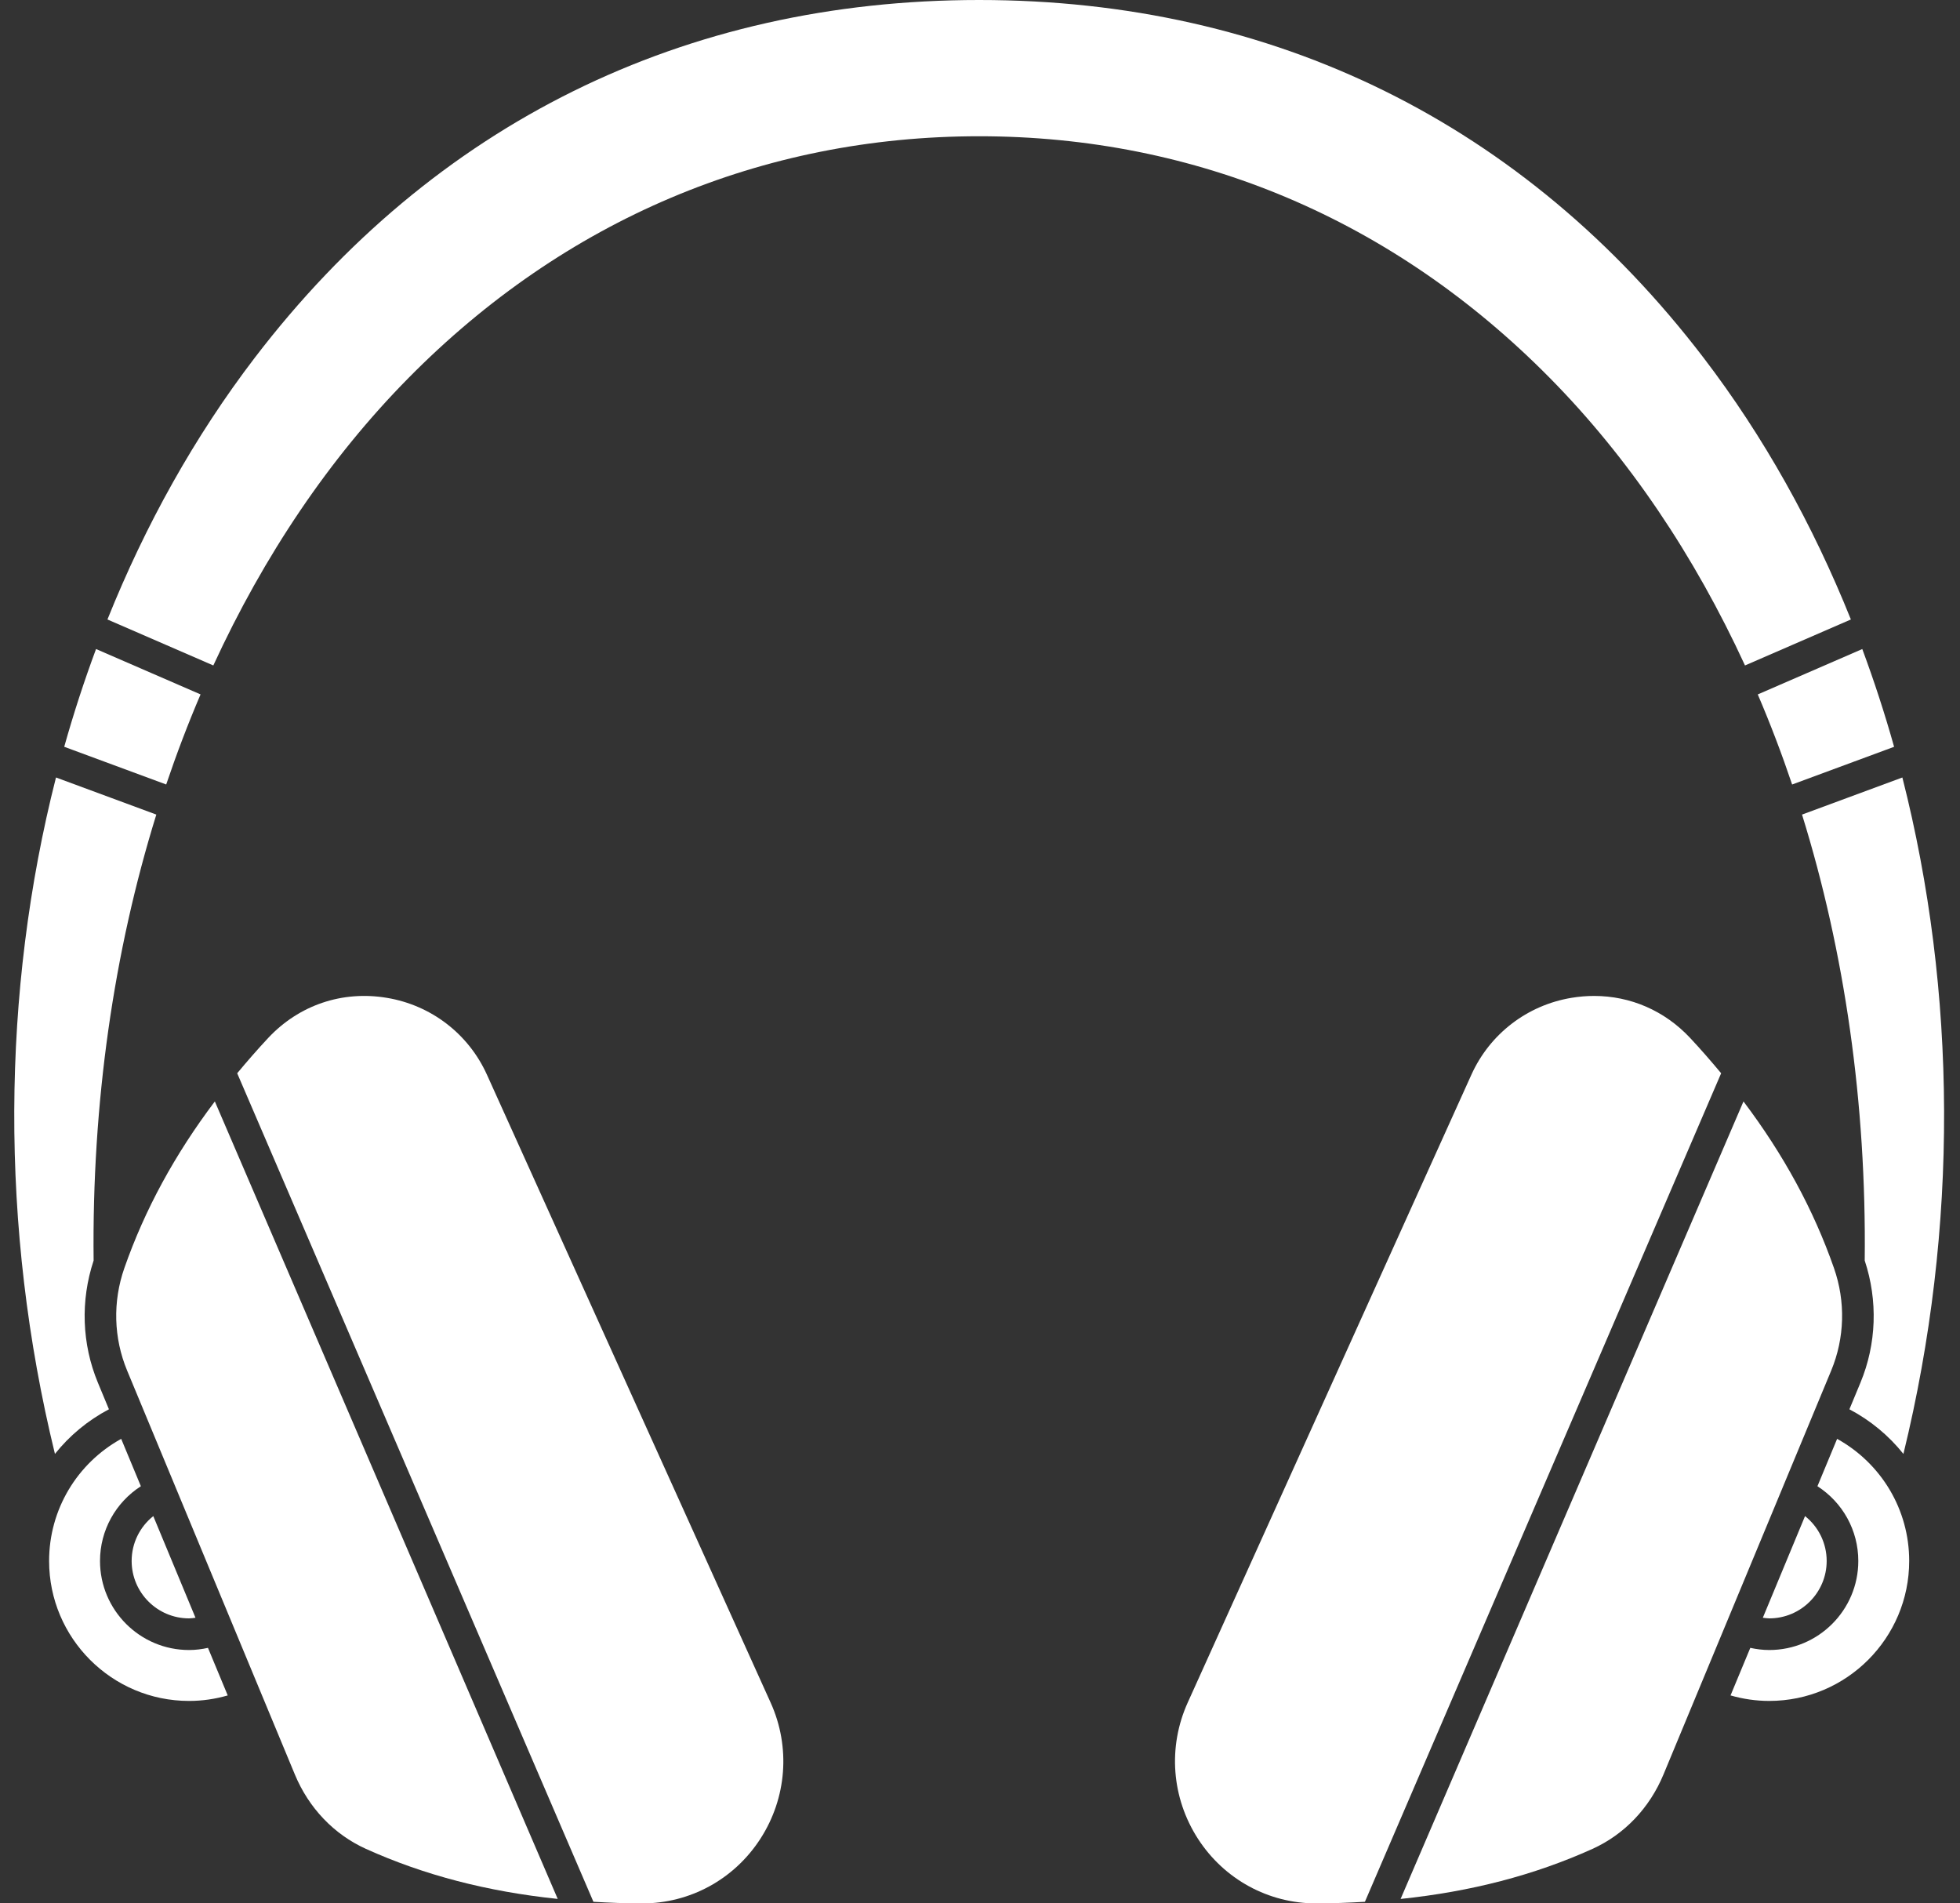
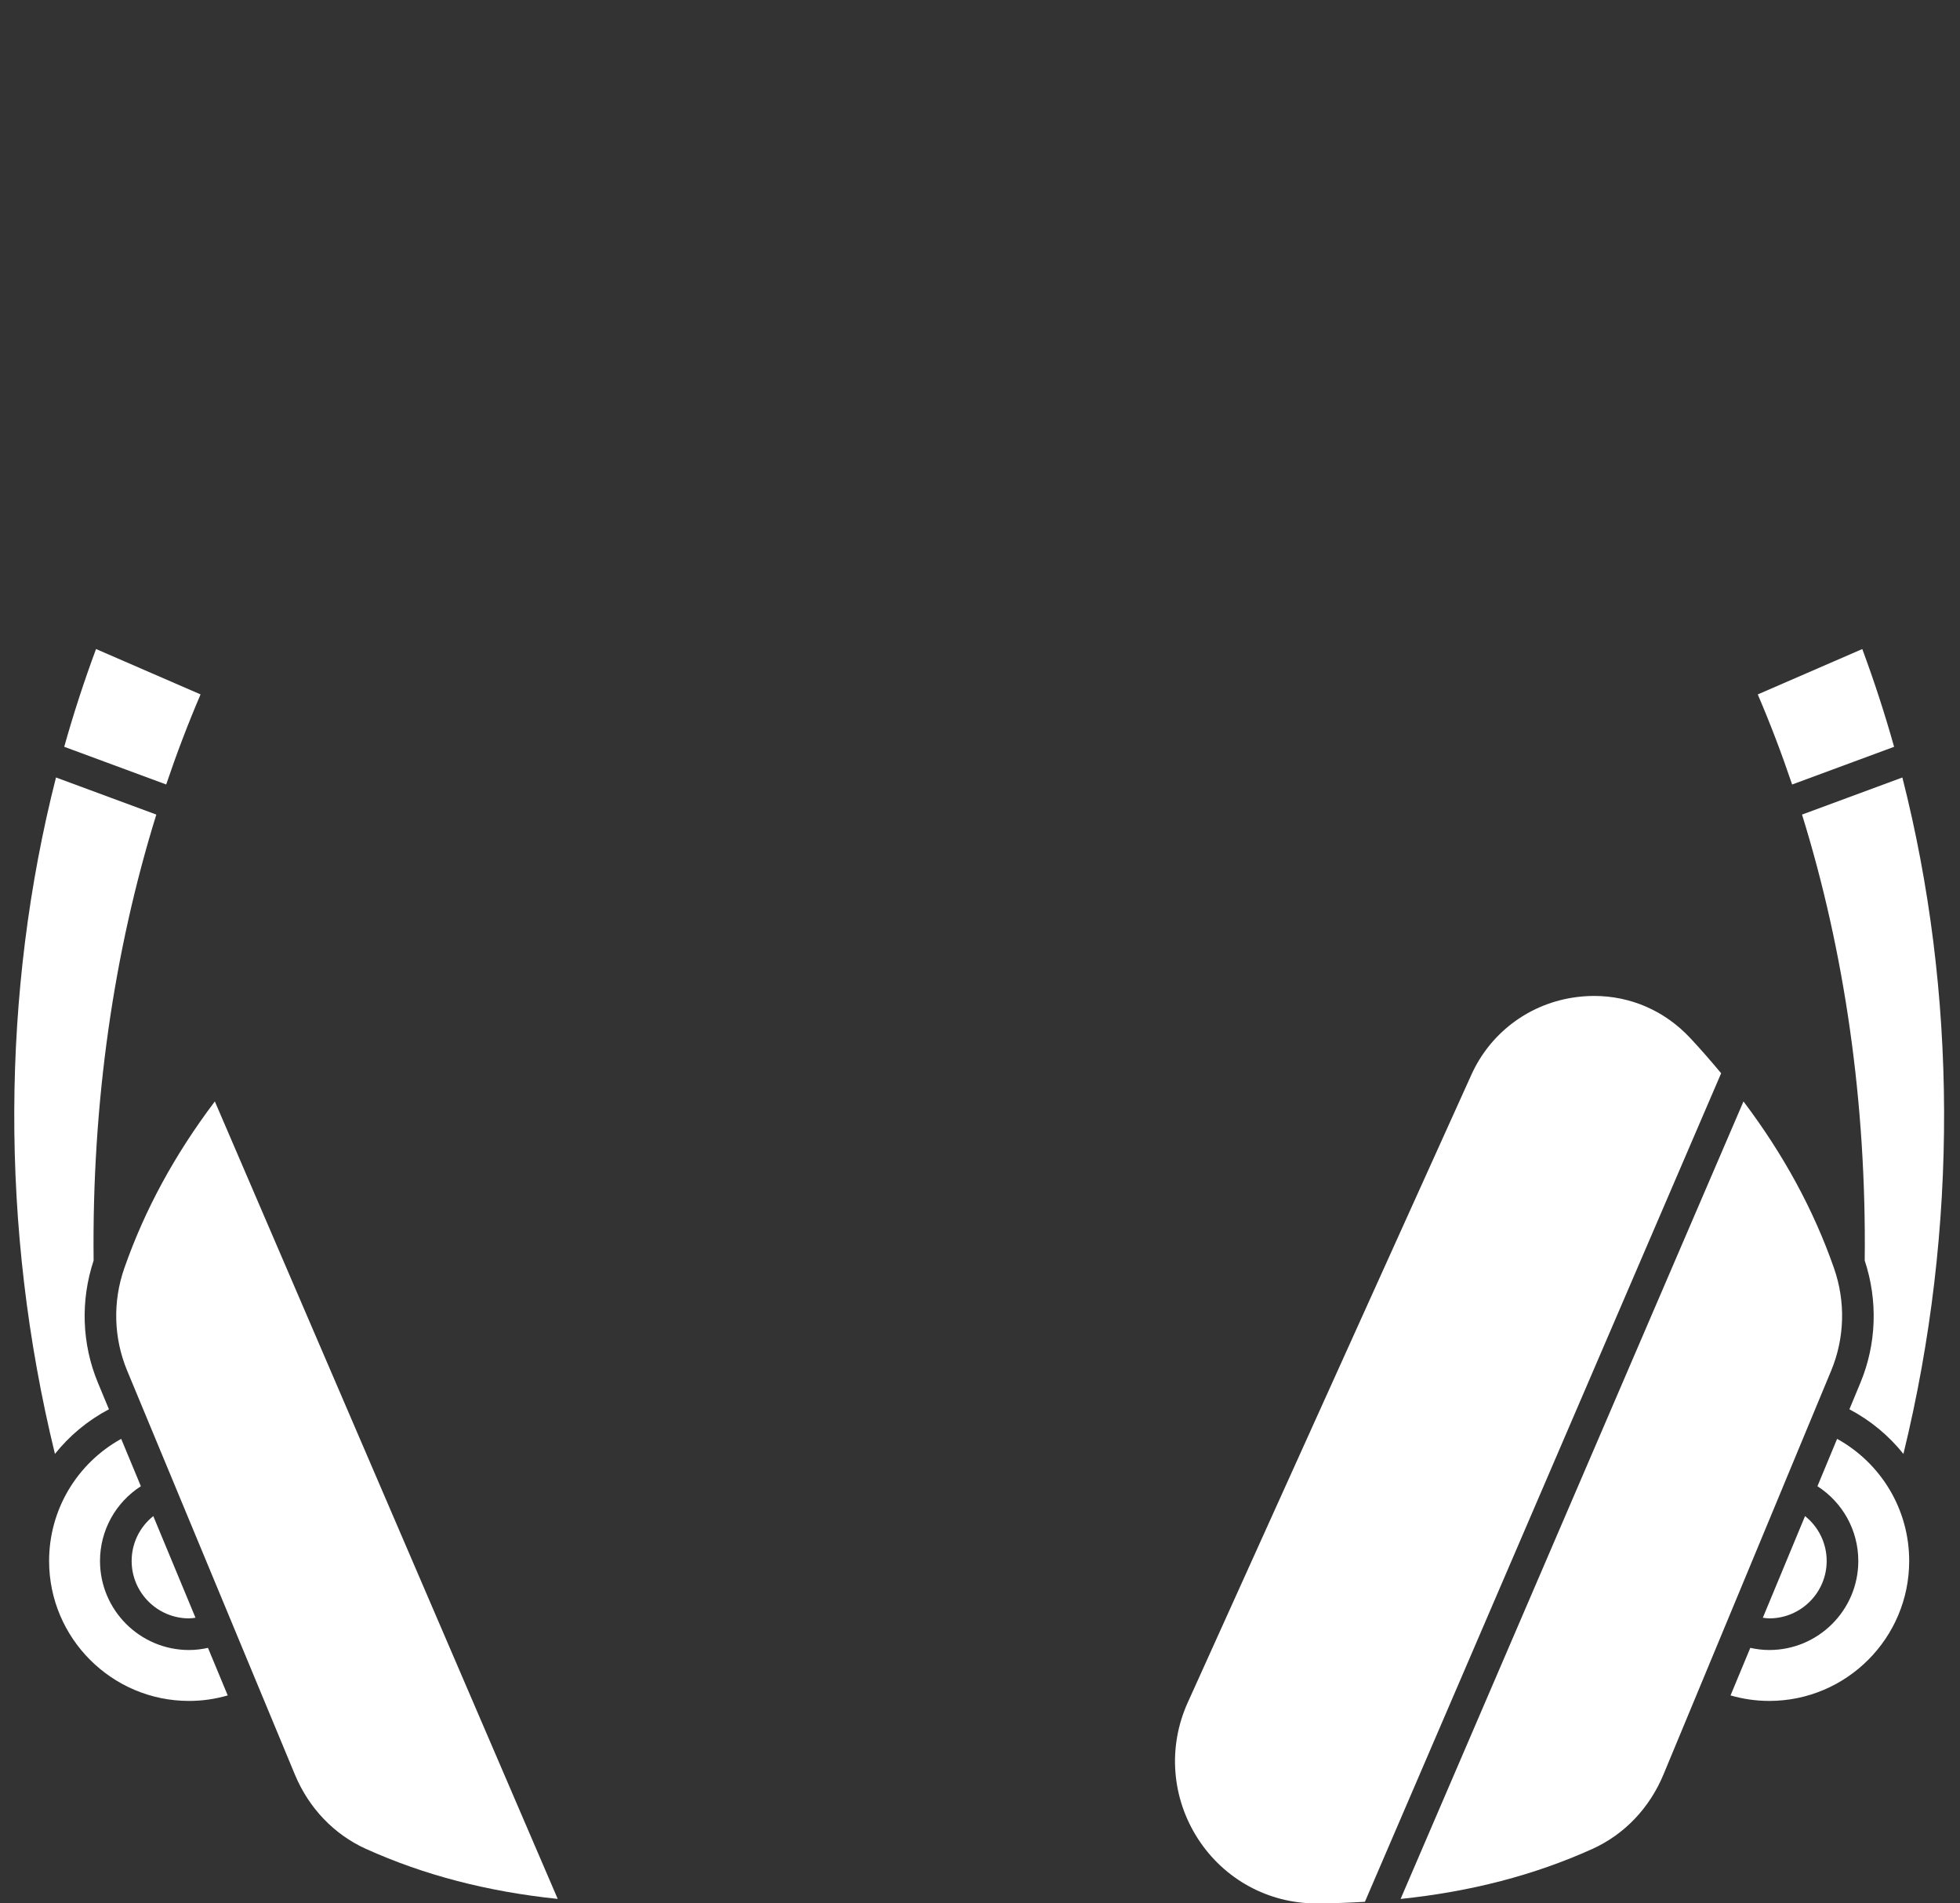
<svg xmlns="http://www.w3.org/2000/svg" fill="#ffffff" height="120.3" preserveAspectRatio="xMidYMid meet" version="1" viewBox="-0.9 0.0 123.9 120.3" width="123.9" zoomAndPan="magnify">
  <rect x="-0.9" y="0.0" width="123.9" height="120.3" fill="#333333" stroke="none" />
  <g id="change1_1">
    <path d="M11.778,43.891l-6.607-2.868c-0.75,2.02-1.422,4.081-2.011,6.179l6.446,2.383C10.264,47.639,10.987,45.739,11.778,43.891z" fill="inherit" />
    <path d="M11.051,102.292c0.138,0,0.272-0.024,0.407-0.04L8.79,95.828c-0.851,0.677-1.368,1.709-1.368,2.836 C7.422,100.664,9.05,102.292,11.051,102.292z" fill="inherit" />
    <path d="M11.051,104.292c-3.104,0-5.629-2.524-5.629-5.628c0-1.941,0.992-3.701,2.583-4.725l-1.244-2.994 c-2.791,1.548-4.557,4.47-4.557,7.719c0,4.878,3.968,8.846,8.846,8.846c0.838,0,1.656-0.12,2.446-0.348l-1.249-3.006 C11.858,104.241,11.459,104.292,11.051,104.292z" fill="inherit" />
    <path d="M5.986,89.076l-0.697-1.679c-1.019-2.455-1.109-5.189-0.271-7.722c-0.111-9.958,1.268-19.503,3.964-28.188l-6.343-2.345 c-3.441,13.528-3.57,28.415-0.066,42.755C3.489,90.748,4.643,89.784,5.986,89.076z" fill="inherit" />
    <path d="M116.977,79.675c0.838,2.533,0.748,5.266-0.271,7.722l-0.697,1.679c1.342,0.708,2.497,1.673,3.414,2.821 c3.504-14.34,3.375-29.227-0.066-42.755l-6.343,2.345C115.709,60.172,117.089,69.717,116.977,79.675z" fill="inherit" />
    <path d="M112.388,49.586l6.446-2.383c-0.589-2.098-1.261-4.159-2.011-6.179l-6.607,2.868 C111.008,45.739,111.731,47.639,112.388,49.586z" fill="inherit" />
    <path d="M111.795,94.004c0-0.001,0.001-0.001,0.001-0.002l2.001-4.817c0,0,0,0,0,0s0,0,0,0l1.061-2.555 c0.854-2.058,0.917-4.357,0.176-6.476c-1.294-3.702-3.189-7.18-5.721-10.536l-21.675,50.408c4.444-0.463,8.45-1.503,12.128-3.164 c2.015-0.911,3.609-2.581,4.49-4.704l7.539-18.151C111.795,94.005,111.795,94.005,111.795,94.004z" fill="inherit" />
    <path d="M6.96,80.153c-0.741,2.118-0.679,4.418,0.176,6.476l1.061,2.555c0,0,0,0,0,0s0,0,0,0l2.001,4.817 c0,0.001,0.001,0.001,0.001,0.002s0,0.001,0,0.002l7.539,18.151c0.881,2.123,2.476,3.793,4.491,4.704 c3.677,1.661,7.682,2.701,12.127,3.164L12.681,69.617C10.149,72.974,8.254,76.451,6.96,80.153z" fill="inherit" />
    <path d="M113.204,95.828l-2.668,6.424c0.135,0.015,0.269,0.04,0.407,0.04c2.001,0,3.629-1.628,3.629-3.628 C114.572,97.538,114.055,96.505,113.204,95.828z" fill="inherit" />
    <path d="M115.232,90.945l-1.244,2.994c1.592,1.024,2.583,2.784,2.583,4.725c0,3.104-2.525,5.628-5.629,5.628 c-0.408,0-0.807-0.051-1.198-0.136l-1.249,3.006c0.79,0.227,1.608,0.348,2.447,0.348c4.878,0,8.846-3.968,8.846-8.846 C119.789,95.415,118.024,92.493,115.232,90.945z" fill="inherit" />
    <path d="M105.942,65.606c-1.616-1.726-3.773-2.656-6.072-2.656c-0.472,0-0.949,0.039-1.429,0.119 c-2.797,0.463-5.162,2.278-6.327,4.857L74.18,107.616c-1.268,2.806-1.022,6.027,0.655,8.617c1.654,2.554,4.445,4.075,7.469,4.075 c0.011,0,0.021,0,0.031,0c1.041-0.004,2.051-0.044,3.047-0.102l22.519-52.369C107.278,67.089,106.633,66.345,105.942,65.606z" fill="inherit" />
-     <path d="M109.409,42.061l6.693-2.906c-2.401-5.987-5.51-11.569-9.309-16.538C95.483,7.821,79.647,0,60.997,0 S26.512,7.821,15.201,22.617c-3.799,4.97-6.908,10.552-9.309,16.538l6.693,2.906c3.197-6.943,7.339-13.108,12.342-18.175 c9.865-9.992,22.338-15.274,36.07-15.274s26.205,5.282,36.07,15.274C102.071,28.953,106.213,35.118,109.409,42.061z" fill="inherit" />
-     <path d="M29.881,67.927c-1.165-2.579-3.53-4.395-6.327-4.857c-2.817-0.471-5.554,0.457-7.501,2.537 c-0.691,0.738-1.336,1.483-1.959,2.23l22.519,52.369c0.996,0.058,2.007,0.099,3.048,0.103c0.01,0,0.02,0,0.03,0 c3.024,0,5.814-1.521,7.469-4.075c1.678-2.59,1.923-5.812,0.655-8.617L29.881,67.927z" fill="inherit" />
  </g>
</svg>